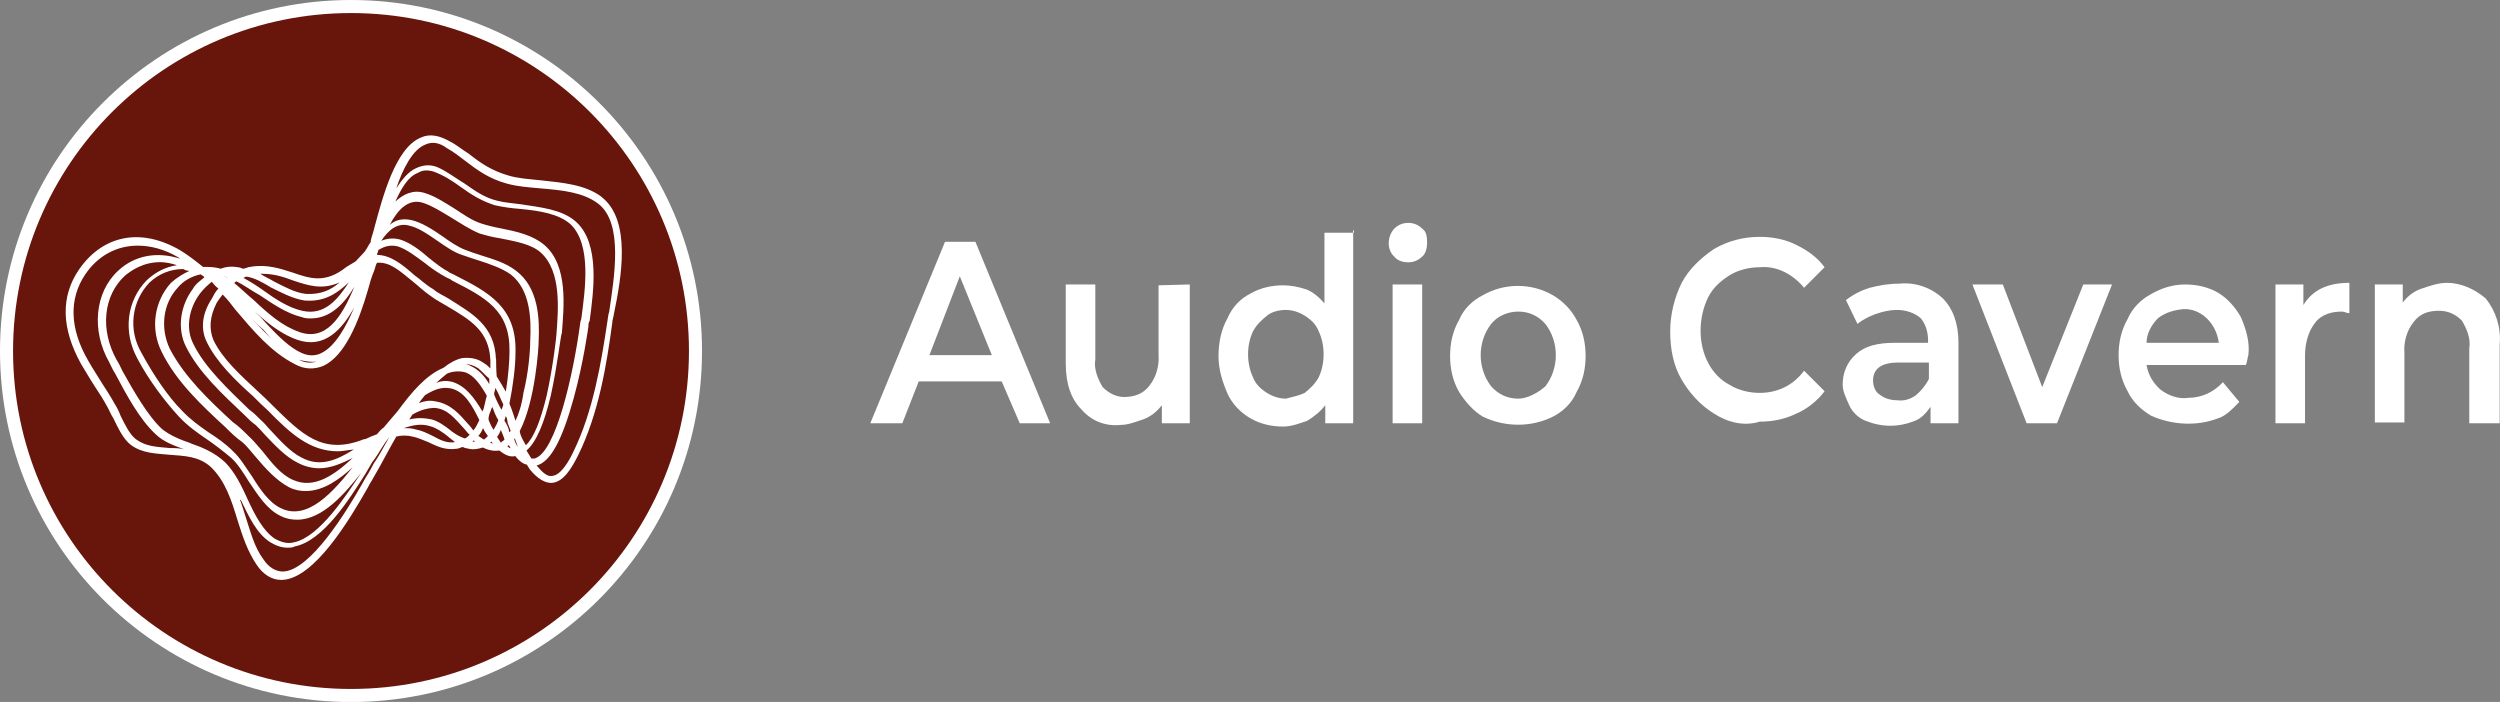
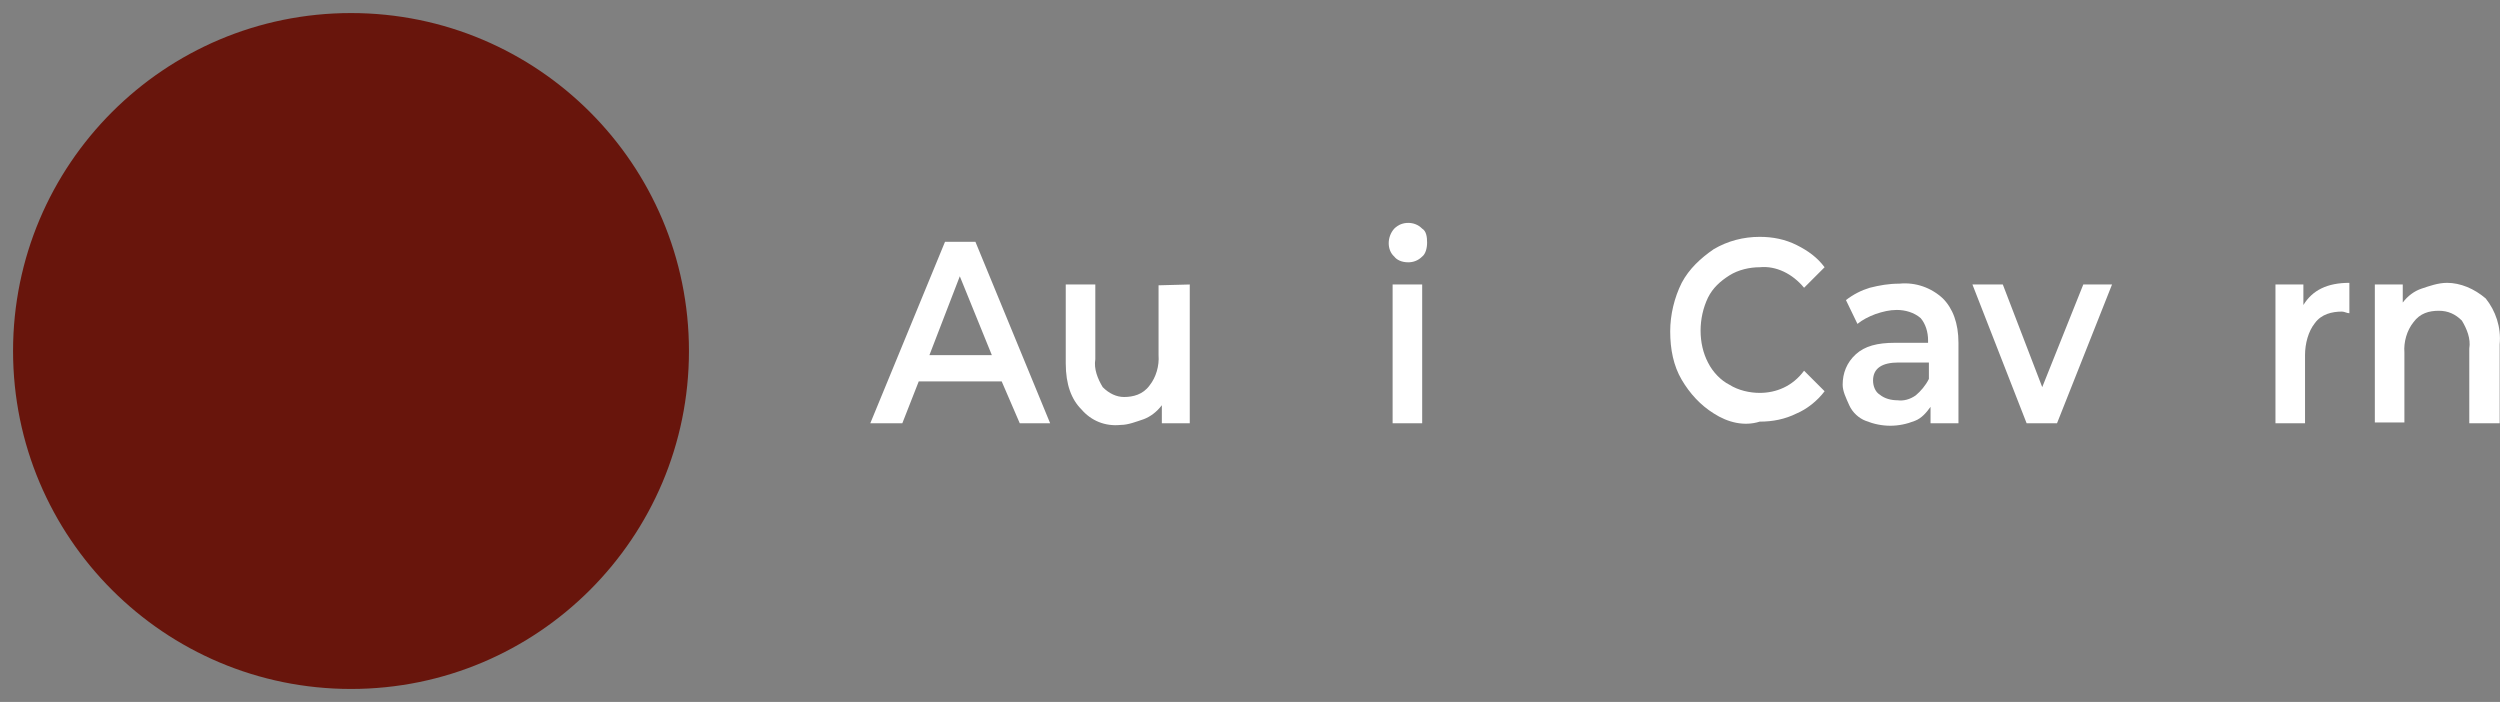
<svg xmlns="http://www.w3.org/2000/svg" id="Ebene_1" viewBox="0 0 304.41 85.47">
  <rect x="0" y="0" width="304.41" height="85.47" fill="#808080" stroke="none" />
  <defs>
    <style>.cls-1{fill:#68150c;isolation:isolate;}.cls-1,.cls-2{stroke-width:0px;}.cls-2{fill:#fff;}</style>
  </defs>
  <path class="cls-2" d="m121.97,46.44h-10.1l-2,5.1h-3.9l9.1-22.1h3.7l9.1,22.1h-3.7l-2.2-5.1Zm-1.2-3.2l-3.9-9.6-3.7,9.6h7.6Z" />
  <path class="cls-2" d="m144.87,34.64v16.9h-3.4v-2.2c-.6.8-1.4,1.4-2.2,1.7-.9.3-1.9.7-2.8.7-1.9.2-3.6-.5-4.8-1.9-1.2-1.2-1.9-3-1.9-5.6v-9.6h3.6v9.1c-.2,1.2.3,2.4.9,3.4.8.8,1.7,1.2,2.6,1.2,1.1,0,2.3-.3,3.1-1.4.8-1,1.2-2.4,1.1-3.7v-8.5l3.8-.1h0Z" />
-   <path class="cls-2" d="m164.77,28.04v23.5h-3.4v-2.2c-.6.8-1.4,1.4-2.2,1.9-.9.3-1.9.7-2.9.7-1.4,0-2.8-.3-4-1s-2.2-1.7-2.8-3c-.6-1.4-1.1-2.9-1.1-4.6,0-1.5.3-3.2,1.1-4.6.6-1.4,1.6-2.4,2.8-3,1.2-.7,2.6-1,4-1,.9,0,1.9.2,2.8.5.8.3,1.6,1,2.2,1.7v-8.6h3.6v-.3h-.1Zm-5.9,19.8c.6-.5,1.2-1,1.7-1.9.8-1.7.8-3.9,0-5.6-.3-.8-.9-1.4-1.7-1.9s-1.6-.7-2.3-.7c-.8,0-1.7.2-2.3.7s-1.2,1-1.7,1.9c-.8,1.7-.8,3.9,0,5.6.3.8.9,1.4,1.7,1.9s1.6.7,2.3.7c.8-.2,1.7-.4,2.3-.7Z" />
  <path class="cls-2" d="m169.77,31.24c-.9-.8-.9-2.4,0-3.4h0c.5-.5,1.1-.7,1.7-.7s1.2.2,1.7.7c.5.3.6,1,.6,1.7s-.2,1.4-.6,1.7c-.5.5-1.1.7-1.7.7-.8,0-1.4-.3-1.7-.7Zm-.2,3.4h3.6v16.9h-3.6v-16.9Z" />
-   <path class="cls-2" d="m180.57,50.74c-1.2-.7-2.2-1.9-2.9-3-.8-1.4-1.1-2.9-1.1-4.4s.3-3,1.1-4.4c.6-1.4,1.7-2.4,2.9-3,2.6-1.5,5.9-1.5,8.5,0,1.2.7,2.2,1.7,2.9,3,.8,1.4,1.1,2.9,1.1,4.4s-.3,3-1.1,4.4c-.6,1.4-1.7,2.4-2.9,3-2.6,1.3-5.8,1.3-8.5,0Zm7.6-3.7c1.7-2.2,1.7-5.4,0-7.6-.9-1-2-1.5-3.3-1.5-1.2,0-2.5.5-3.3,1.5-1.7,2.2-1.7,5.4,0,7.6.9,1,2,1.5,3.3,1.5,1.1,0,2.4-.7,3.3-1.5h0Z" />
  <path class="cls-2" d="m208.67,50.34c-1.6-1-2.9-2.4-3.9-4.1s-1.4-3.7-1.4-5.9c0-2,.5-4.1,1.4-5.9.9-1.7,2.3-3,3.9-4.1,1.7-1,3.6-1.5,5.6-1.5,1.6,0,3.1.3,4.5,1s2.5,1.5,3.4,2.7l-2.5,2.5c-1.4-1.7-3.4-2.7-5.4-2.5-1.2,0-2.6.3-3.7,1-1.1.7-2,1.5-2.6,2.7-1.2,2.5-1.2,5.6,0,7.9.6,1.2,1.6,2.2,2.6,2.7,1.1.7,2.5,1,3.7,1,2,0,4-.8,5.4-2.7l2.5,2.5c-.9,1.2-2.2,2.2-3.4,2.7-1.4.7-2.9,1-4.5,1-1.9.6-3.9.1-5.6-1Z" />
  <path class="cls-2" d="m236.57,36.34c1.2,1.2,1.9,3,1.9,5.4v9.8h-3.4v-2c-.5.7-1.1,1.4-1.9,1.7-2,.8-4,.8-6,0-.8-.3-1.6-1-2-1.9s-.8-1.7-.8-2.5c0-1.4.5-2.7,1.6-3.7s2.6-1.4,4.8-1.4h4v-.3c0-1-.3-2-.9-2.7-.8-.7-1.9-1-2.9-1-.9,0-1.7.2-2.6.5-.8.3-1.6.7-2.2,1.2l-1.4-2.9c.9-.7,1.9-1.2,2.9-1.5,1.2-.3,2.3-.5,3.6-.5,2-.2,3.9.5,5.3,1.8h0Zm-3.3,11.8c.6-.5,1.2-1.2,1.6-2v-2h-3.7c-2,0-3.1.7-3.1,2.2,0,.7.3,1.4.8,1.7.6.5,1.4.7,2.2.7.7.1,1.5-.1,2.2-.6h0Z" />
  <path class="cls-2" d="m257.17,34.64l-6.7,16.9h-3.7l-6.6-16.9h3.7l4.8,12.5,5-12.5h3.5Z" />
-   <path class="cls-2" d="m273.47,44.44h-12.1c.2,1.2.8,2.2,1.7,3,.9.7,2.2,1.2,3.4,1,1.6,0,3.1-.7,4.2-1.9l2,2.4c-.8.8-1.6,1.7-2.6,2-2.6,1-5.6.8-8.1-.3-1.2-.7-2.3-1.7-2.9-3-.8-1.4-1.1-2.9-1.1-4.4s.3-3,1.1-4.4c.6-1.4,1.7-2.4,2.8-3,1.2-.7,2.6-1.2,4.2-1.2,1.4,0,2.8.3,4,1s2.2,1.9,2.8,3c.6,1.4,1.1,3,.9,4.6-.1.2-.1.7-.3,1.2Zm-10.7-5.7c-.8.8-1.4,1.9-1.4,3h8.8c-.3-2.4-2.2-4.2-4.3-4.1-1.1.1-2.2.4-3.1,1.1Z" />
  <path class="cls-2" d="m286.07,34.44v3.7c-.3,0-.6-.2-.9-.2-1.2,0-2.5.3-3.3,1.4-.8,1-1.2,2.5-1.2,3.9v8.3h-3.6v-16.9h3.4v2.5c1.1-1.8,2.9-2.7,5.6-2.7Z" />
  <path class="cls-2" d="m302.67,36.34c1.2,1.5,1.9,3.5,1.7,5.6v9.6h-3.7v-9.1c.2-1.2-.3-2.4-.9-3.4-.8-.8-1.7-1.2-2.8-1.2-1.2,0-2.3.3-3.1,1.4-.8,1-1.2,2.4-1.1,3.7v8.5h-3.6v-16.8h3.4v2.2c.6-.8,1.4-1.4,2.3-1.7s2-.7,3.1-.7c1.6,0,3.3.7,4.7,1.9Z" />
-   <circle class="cls-2" cx="42.74" cy="42.74" r="42.74" />
  <circle class="cls-1" cx="42.74" cy="42.74" r="41.15" />
-   <path class="cls-2" d="m73.24,23.96c-2.01-1.49-4.68-1.71-7.43-2.01-1.41-.15-2.75-.22-3.94-.59-2.01-.59-3.34-1.49-4.83-2.67-.74-.45-1.41-1.04-2.3-1.49-1.19-.67-2.38-.97-3.49-.45-3.12,1.26-4.68,7.35-5.65,10.92-.15.67-.37,1.19-.45,1.63,0,.15,0,.22-.15.37-.22.37-.37.67-.59.97-.37.37-.74.82-1.11,1.19-.37.22-.74.45-1.11.67-2.6,2.08-4.46,1.41-6.61.67-1.41-.45-3.12-1.04-5.13-.67-.22,0-.45.15-.82.22-.15,0-.37-.15-.45-.15-.82-.15-1.56-.15-2.3.15-.74-.22-1.41-.22-2.01-.22h-.15c-.82-.67-1.78-1.41-2.75-2.01-4.83-2.82-9.43-1.86-12.33,2.3-2.3,3.34-2.15,7.21.22,11.51.59.97,1.19,2.01,1.78,2.9.45.67.97,1.49,1.41,2.3.22.37.45.97.74,1.41.59,1.19,1.19,2.53,2.15,3.27,1.41,1.04,3.12,1.04,4.68,1.19,1.78.15,3.57.15,5.05,1.49,1.78,1.71,2.53,4.09,3.27,6.54.59,1.86,1.19,3.71,2.3,5.35.82,1.26,1.93,1.86,2.97,1.86h.15c3.94-.15,8.25-7.43,10.33-11.07.22-.45.45-.82.59-1.04.22-.37.59-1.04.97-1.71.59-1.04,1.19-2.23,2.01-3.64.59-.15,1.34-.15,1.93,0,.74.15,1.34.45,1.93.67.97.45,2.01,1.04,3.49.82.22,0,.45-.15.74-.22.22.15.45.15.74.22.59.15,1.19,0,1.71-.15.74.37,1.41.45,2.01.37.74.59,1.34.82,1.93.67.45.59.97.97,1.41,1.04.15.22.22.37.37.59.97,1.19,1.93,1.71,2.75,1.63,1.34-.15,2.3-1.71,3.12-3.34,2.53-5.13,3.49-11.14,4.16-16.12h0c0-.37.15-.67.22-1.19.89-4.31,2.15-11.37-1.56-14.19Zm-8.17,31.87h-.37c-.22-.37-.37-.59-.59-.97,1.19-1.04,2.15-3.27,2.97-6.76.82-3.71,1.19-7.35,1.34-7.58.22-3.05.82-8.17-2.15-10.7-1.41-1.19-3.34-1.63-5.27-2.01-.82-.15-1.71-.37-2.38-.59-1.19-.37-2.3-1.19-3.34-1.86-1.11-.67-2.3-1.49-3.57-1.86-1.41-.45-2.6.15-3.57,1.04.74-1.63,1.56-3.05,2.75-3.49.59-.37,1.19-.37,1.93-.15,1.19.45,2.15,1.04,3.27,1.86,1.34.97,2.53,1.71,4.16,2.23.97.22,2.01.37,3.12.45,2.3.22,4.68.59,6.09,1.86,2.6,2.45,1.78,8.02,1.34,11.37,0,.22-.15.45-.15.67h0c-.82,6.17-2.97,15.82-5.57,16.49Zm-10.1-3.34c-.74-.59-1.56-1.19-2.38-1.41-.97-.22-1.93-.22-2.75,0,.15-.22.22-.37.37-.59.97-.59,1.93-.82,2.75-.82,1.56.15,2.38,1.26,3.49,2.45.22.22.45.59.74.82-.22.22-.37.37-.59.45-.67-.22-1.11-.52-1.63-.89Zm-31.72,1.49c-1.34-.45-2.53-.97-3.49-1.71-1.78-1.63-3.49-4.68-4.83-7.06-.22-.45-.45-.97-.74-1.41-2.01-3.64-1.63-7.8,1.04-10.25.74-.59,2.15-1.63,4.31-1.63.59,0,1.34.15,2.01.37-1.41.22-2.6.82-3.71,1.86-2.38,2.45-2.9,6.24-1.11,9.51,1.41,2.67,3.34,5.2,5.05,7.06,1.11,1.19,2.3,2.01,3.49,2.82.97.67,1.93,1.41,2.9,2.23.74.67,1.41,1.71,2.15,2.9,1.11,1.63,2.15,3.34,3.86,4.16.74.37,1.41.45,2.01.45,3.12,0,5.87-3.27,7.8-5.72h0c-1.78,2.67-5.05,7.8-8.17,8.47-.82.22-1.56,0-2.38-.45-1.41-.97-2.38-2.82-3.27-4.75-.74-1.63-1.56-3.34-2.75-4.53-1.34-1.26-2.9-1.86-4.16-2.3Zm9.66-19.02c1.34.67,2.75,1.41,4.16,1.63,2.53.22,4.09-.97,5.42-2.23-1.34,2.08-2.97,4.09-5.65,3.49-1.71-.37-3.27-1.41-4.83-2.53-.82-.59-1.56-1.04-2.38-1.49.15,0,.22-.15.37-.15,1.04.15,2.01.74,2.9,1.26Zm28.52,16.27h0c0-.22.15-.37.15-.59.15.22.22.59.22.82.15.37.22.59.37.97,0,.15-.15.15-.15.22-.07-.52-.3-.97-.59-1.41Zm1.34,0c-.22-.67-.45-1.41-.74-2.08.45-2.23.74-4.53.74-6.24h0c.15-5.57-3.34-7.35-7.43-9.43-.22-.15-.59-.22-.82-.45-.74-.37-1.56-1.04-2.3-1.63-1.11-.97-2.3-1.86-3.49-2.23-.82-.22-1.56-.15-2.3.15h0c.82-1.26,1.93-2.23,3.34-1.86,1.11.22,2.3,1.04,3.49,1.86.97.67,2.01,1.41,2.97,1.71.59.22,1.34.45,2.01.67,1.41.45,2.9.97,3.94,1.71,2.38,1.86,2.53,5.35,2.38,8.17,0,1.19-.22,3.86-.82,6.24-.22,1.56-.59,2.6-.97,3.42,0,.07,0,0,0,0Zm-38.33-17.83c.15.15.37.22.45.37-.45.37-1.11.82-1.41,1.41-1.56,2.08-1.93,4.9-.82,7.06,1.56,3.12,4.46,5.79,7.06,8.25.45.45.97.97,1.41,1.26.37.37.82.82,1.19,1.26,1.19,1.26,2.53,2.67,3.94,3.34.82.45,1.78.67,2.6.67,1.41,0,2.75-.59,4.09-1.26-2.15,2.01-4.68,3.86-7.28,2.67-1.41-.59-2.6-2.08-3.71-3.49-.59-.67-1.19-1.41-1.71-1.86-.59-.59-1.19-1.19-1.93-1.71-2.9-2.67-5.87-5.5-7.65-8.91-1.19-2.53-.82-5.5.97-7.43.67-.82,1.71-1.41,2.82-1.63Zm.74,8.25c1.19,2.45,3.49,4.68,5.65,6.61.59.59,1.19,1.19,1.78,1.71h0c2.75,2.82,5.13,4.98,8.54,4.98.59,0,1.19-.15,1.93-.22-2.01,1.26-4.09,2.23-6.39.97-1.34-.67-2.6-2.08-3.71-3.27-.45-.45-.82-.97-1.19-1.26-.45-.45-.97-.97-1.41-1.26-2.53-2.45-5.42-5.13-6.83-8.02-.97-1.86-.59-4.31.82-6.17.45-.59.97-1.04,1.41-1.41.22.22.45.59.82.82-.37.37-.59.82-.82,1.26-1.26,1.93-1.34,3.79-.59,5.27Zm13.96,1.34c-.74.37-1.56.37-2.38,0-1.41-.59-2.9-2.08-4.09-3.34-.45-.45-.82-.97-1.34-1.41l-.45-.45c-.22-.22-.45-.45-.74-.67l.15.15c1.78,1.63,3.57,3.27,5.87,4.09,3.34,1.19,5.5-1.26,6.98-3.94-.97,2.3-2.3,4.75-4.01,5.57Zm-.59,1.04c-.74.22-1.41.15-2.15-.22.89.22,1.56.3,2.15.22Zm-4.9-2.23c-1.11-.97-2.01-2.01-3.12-3.12l.22.22c.37.37.82.82,1.34,1.26.52.59.97,1.19,1.56,1.63Zm14.78,8.25c-.59.67-1.19,1.41-1.71,2.01-.37.22-.59.59-.82.82-.45.15-.97.37-1.41.59h-.15c-5.05,2.01-7.58-.59-11.14-4.09h0c-.59-.59-1.19-1.19-1.78-1.71-2.15-2.01-4.31-3.94-5.42-6.24-.59-1.41-.45-2.9.37-4.53.22-.37.45-.67.74-1.04.59.59,1.11,1.26,1.56,1.86,2.15,2.53,4.31,5.13,7.21,6.61,1.19.67,2.38.67,3.49.22,2.6-1.19,4.31-5.35,5.42-9.21.22-.82.45-1.63.74-2.3.15-.37.22-.82.37-1.04,1.56-.15,2.75.97,4.31,2.23.74.59,1.41,1.26,2.3,1.86.59.45,1.34.82,1.93,1.19,2.9,1.71,5.13,3.05,5.27,6.61v.97c-.22-.22-.45-.45-.82-.67-.82-.59-1.71-.67-2.6-.59-.74.15-1.56.59-2.3,1.19-2.15.89-3.94,3.05-5.57,5.27Zm9.81-5.2c.45.37.82.82,1.34,1.26v.67c-.59-1.04-1.41-1.86-2.3-2.23-.22-.15-.37-.15-.59-.22.45,0,.97.15,1.56.52Zm2.15-1.11h0c-.15-4.09-2.9-5.57-5.72-7.35-.59-.37-1.34-.67-1.93-1.19-.82-.45-1.56-1.19-2.3-1.71-1.41-1.26-2.9-2.45-4.53-2.45,0-.22.15-.37.15-.59.74-.45,1.41-.67,2.38-.45,1.11.37,2.15,1.19,3.27,2.01.82.67,1.71,1.26,2.53,1.71.22.15.59.22.82.45,4.09,2.08,7.06,3.64,6.98,8.62,0,1.19-.15,3.05-.45,4.9-.37-.67-.74-1.26-1.11-1.86-.07-.89-.07-1.71-.07-2.08Zm-23.99-3.34c-2.01-.67-3.86-2.3-5.5-3.86-.82-.67-1.56-1.41-2.38-2.08.15-.15.22-.15.22-.22.97.45,1.93,1.19,2.9,1.71,1.56,1.04,3.27,2.23,5.13,2.67.37.15.74.15,1.11.15,2.38,0,4.09-1.86,5.27-3.86-1.56,3.79-3.49,6.69-6.76,5.5Zm-8.77-6.54c-.15-.15-.22-.15-.37-.22q.15,0,.22.15c.15,0,.3.07.15.07q.15,0,0,0Zm-4.53-.89c-.82.37-1.56.82-2.3,1.49-2.01,2.23-2.53,5.57-1.11,8.39,1.78,3.64,4.9,6.54,7.8,9.21.59.59,1.19,1.19,1.93,1.71.59.45,1.11,1.19,1.71,1.86,1.19,1.41,2.53,2.9,4.09,3.71.74.37,1.41.45,2.01.45,2.15,0,4.09-1.41,5.72-2.9-2.3,2.9-5.5,6.61-8.77,4.98-1.41-.67-2.53-2.3-3.49-3.86-.74-1.04-1.41-2.23-2.3-3.05-.97-.97-1.93-1.63-2.97-2.3-1.19-.82-2.3-1.63-3.27-2.67-1.71-1.71-3.49-4.38-4.9-6.98-1.71-2.9-1.19-6.39.97-8.62,1.11-1.04,2.53-1.63,4.09-1.63.37.22.59.22.82.22Zm31.27,12.55c.82-.37,1.71-.37,2.38-.15.97.37,1.78,1.49,2.53,2.82-.15.45-.22.97-.37,1.49,0,.15-.15.22-.15.45-.97-1.63-2.01-3.12-3.71-3.64-.59-.15-1.34-.15-1.93.15.45-.45.82-.74,1.26-1.11Zm5.42,4.38c0-.15.15-.22.15-.37.22.59.45,1.19.74,1.63-.15.45-.37.82-.59,1.19-.22-.37-.45-.82-.59-1.19-.07-.45.15-.89.3-1.26Zm.37-1.86c0-.22.15-.59.15-.82.37.59.59,1.26.97,2.01,0,.22-.15.45-.22.67-.3-.52-.67-1.26-.89-1.86Zm2.53,5.35c.15.37.22.67.37,1.04-.15-.22-.37-.59-.45-.97q-.07.07.07-.07Zm.59-.89c1.93-3.71,2.3-10.33,2.3-10.7h0c.15-3.05,0-6.76-2.75-8.84-1.26-.97-2.82-1.41-4.23-1.86-.74-.22-1.34-.45-1.93-.67-.97-.37-1.93-1.04-2.75-1.63-1.19-.82-2.53-1.71-3.86-2.01-1.11-.22-1.93,0-2.6.59.97-1.86,2.3-3.27,4.09-2.67,1.11.37,2.15,1.04,3.27,1.71s2.3,1.49,3.57,2.01c.74.22,1.56.45,2.53.59,1.78.37,3.71.67,4.9,1.71,2.6,2.3,2.15,7.06,1.93,10.03,0,.15-.37,3.71-1.19,7.43-.74,3.05-1.56,5.13-2.53,6.02-.37-.67-.67-1.11-.74-1.71Zm-6.24-.82c-1.11-1.26-2.15-2.53-4.09-2.82-.74-.15-1.34,0-1.93.22.22-.37.45-.59.74-.97,1.11-.67,2.01-1.04,3.12-.82,1.71.37,2.6,2.08,3.49,3.86-.22.45-.45.97-.74,1.26-.22-.3-.37-.52-.59-.74Zm1.19,1.41c.22-.22.45-.59.59-.97.15.37.37.67.59.97-.15.15-.22.22-.22.22-.15.15-.22.15-.22.22-.37-.15-.52-.37-.74-.45Zm1.63.67c0,.15.15.15.15.22-.15,0-.22,0-.37-.15q.15.07.22-.07Zm.67-.59c.22-.22.37-.59.45-.82.15.37.37.82.45,1.19-.15.15-.37.22-.45.37-.15-.3-.37-.52-.45-.74Zm1.41,1.04c.15.15.15.22.22.37-.15,0-.22-.15-.37-.22-.07,0,0,0,.15-.15Zm-29.94-20.87c1.34,0,2.53.37,3.71.82,1.78.59,3.49,1.19,5.65.22-1.11.97-2.3,1.49-4.09,1.41-1.34-.15-2.53-.82-3.86-1.49-.59-.37-1.19-.59-1.71-.97h.3Zm-15.38,20.2c-.82-.59-1.41-1.86-1.93-2.9-.22-.59-.45-1.04-.74-1.49-.45-.82-.97-1.63-1.41-2.3-.59-.97-1.19-1.86-1.78-2.9-2.3-3.94-2.38-7.58-.37-10.55,1.56-2.3,3.86-3.49,6.39-3.49,1.56,0,3.27.45,4.9,1.41.15.15.22.15.37.22-2.9-.97-5.65-.45-7.65,1.41-2.9,2.67-3.27,7.35-1.11,11.14.22.45.45.97.74,1.41,1.34,2.53,2.97,5.57,4.9,7.35.97.97,2.3,1.41,3.49,1.86-.59-.15-1.11-.15-1.71-.15-1.49-.15-2.9-.15-4.09-1.04Zm28.97,2.75c-.45.82-.74,1.41-.97,1.71-.15.22-.37.67-.59,1.04-1.78,3.12-6.24,10.47-9.58,10.55-.82,0-1.71-.45-2.38-1.49-1.11-1.49-1.56-3.34-2.15-5.13-.22-.67-.45-1.49-.74-2.23,0,0,0,.15.15.15.97,2.01,1.93,4.09,3.57,5.13.74.45,1.41.67,2.15.67.22,0,.59,0,.82-.15,3.49-.67,6.69-5.79,8.62-8.84.37-.59.59-1.04.82-1.41.37-.45.82-1.19,1.34-2.01.22-.37.45-.67.74-1.04h0c-.67,1.19-1.26,2.3-1.78,3.05Zm7.13-3.19c-.74-.37-1.34-.67-2.15-.82-.45-.15-.97-.15-1.41-.15,1.11-.37,2.15-.59,3.27-.22.74.22,1.41.67,2.15,1.26.22.22.59.45.82.67-1.04.15-1.86-.3-2.67-.74Zm4.75.67c.15,0,.15-.15.22-.15l.15.15h-.37Zm16.71-15.82c-.15.45-.15.82-.22,1.19-.74,4.9-1.71,10.92-4.16,15.9-.59,1.26-1.56,2.82-2.53,2.9-.59.15-1.19-.37-1.93-1.26,1.71-.45,3.12-3.12,4.53-8.25,1.19-4.31,1.78-8.69,1.78-8.69,0-.22,0-.45.15-.67.45-3.49,1.34-9.43-1.71-12.11-1.71-1.49-4.31-1.71-6.61-2.08-1.11-.15-2.15-.22-2.97-.45-1.56-.37-2.75-1.26-3.94-2.08-1.11-.67-2.15-1.49-3.34-2.01-.97-.37-1.78-.22-2.6.15-.97.45-1.71,1.41-2.38,2.45.82-2.45,2.01-4.75,3.57-5.35.82-.37,1.71-.22,2.6.45.82.45,1.56,1.04,2.15,1.49,1.56,1.19,2.97,2.23,5.13,2.82,1.34.37,2.6.45,4.16.59,2.53.22,5.13.45,6.98,1.86,3.12,2.38,1.93,9.06,1.34,13.15Z" />
</svg>